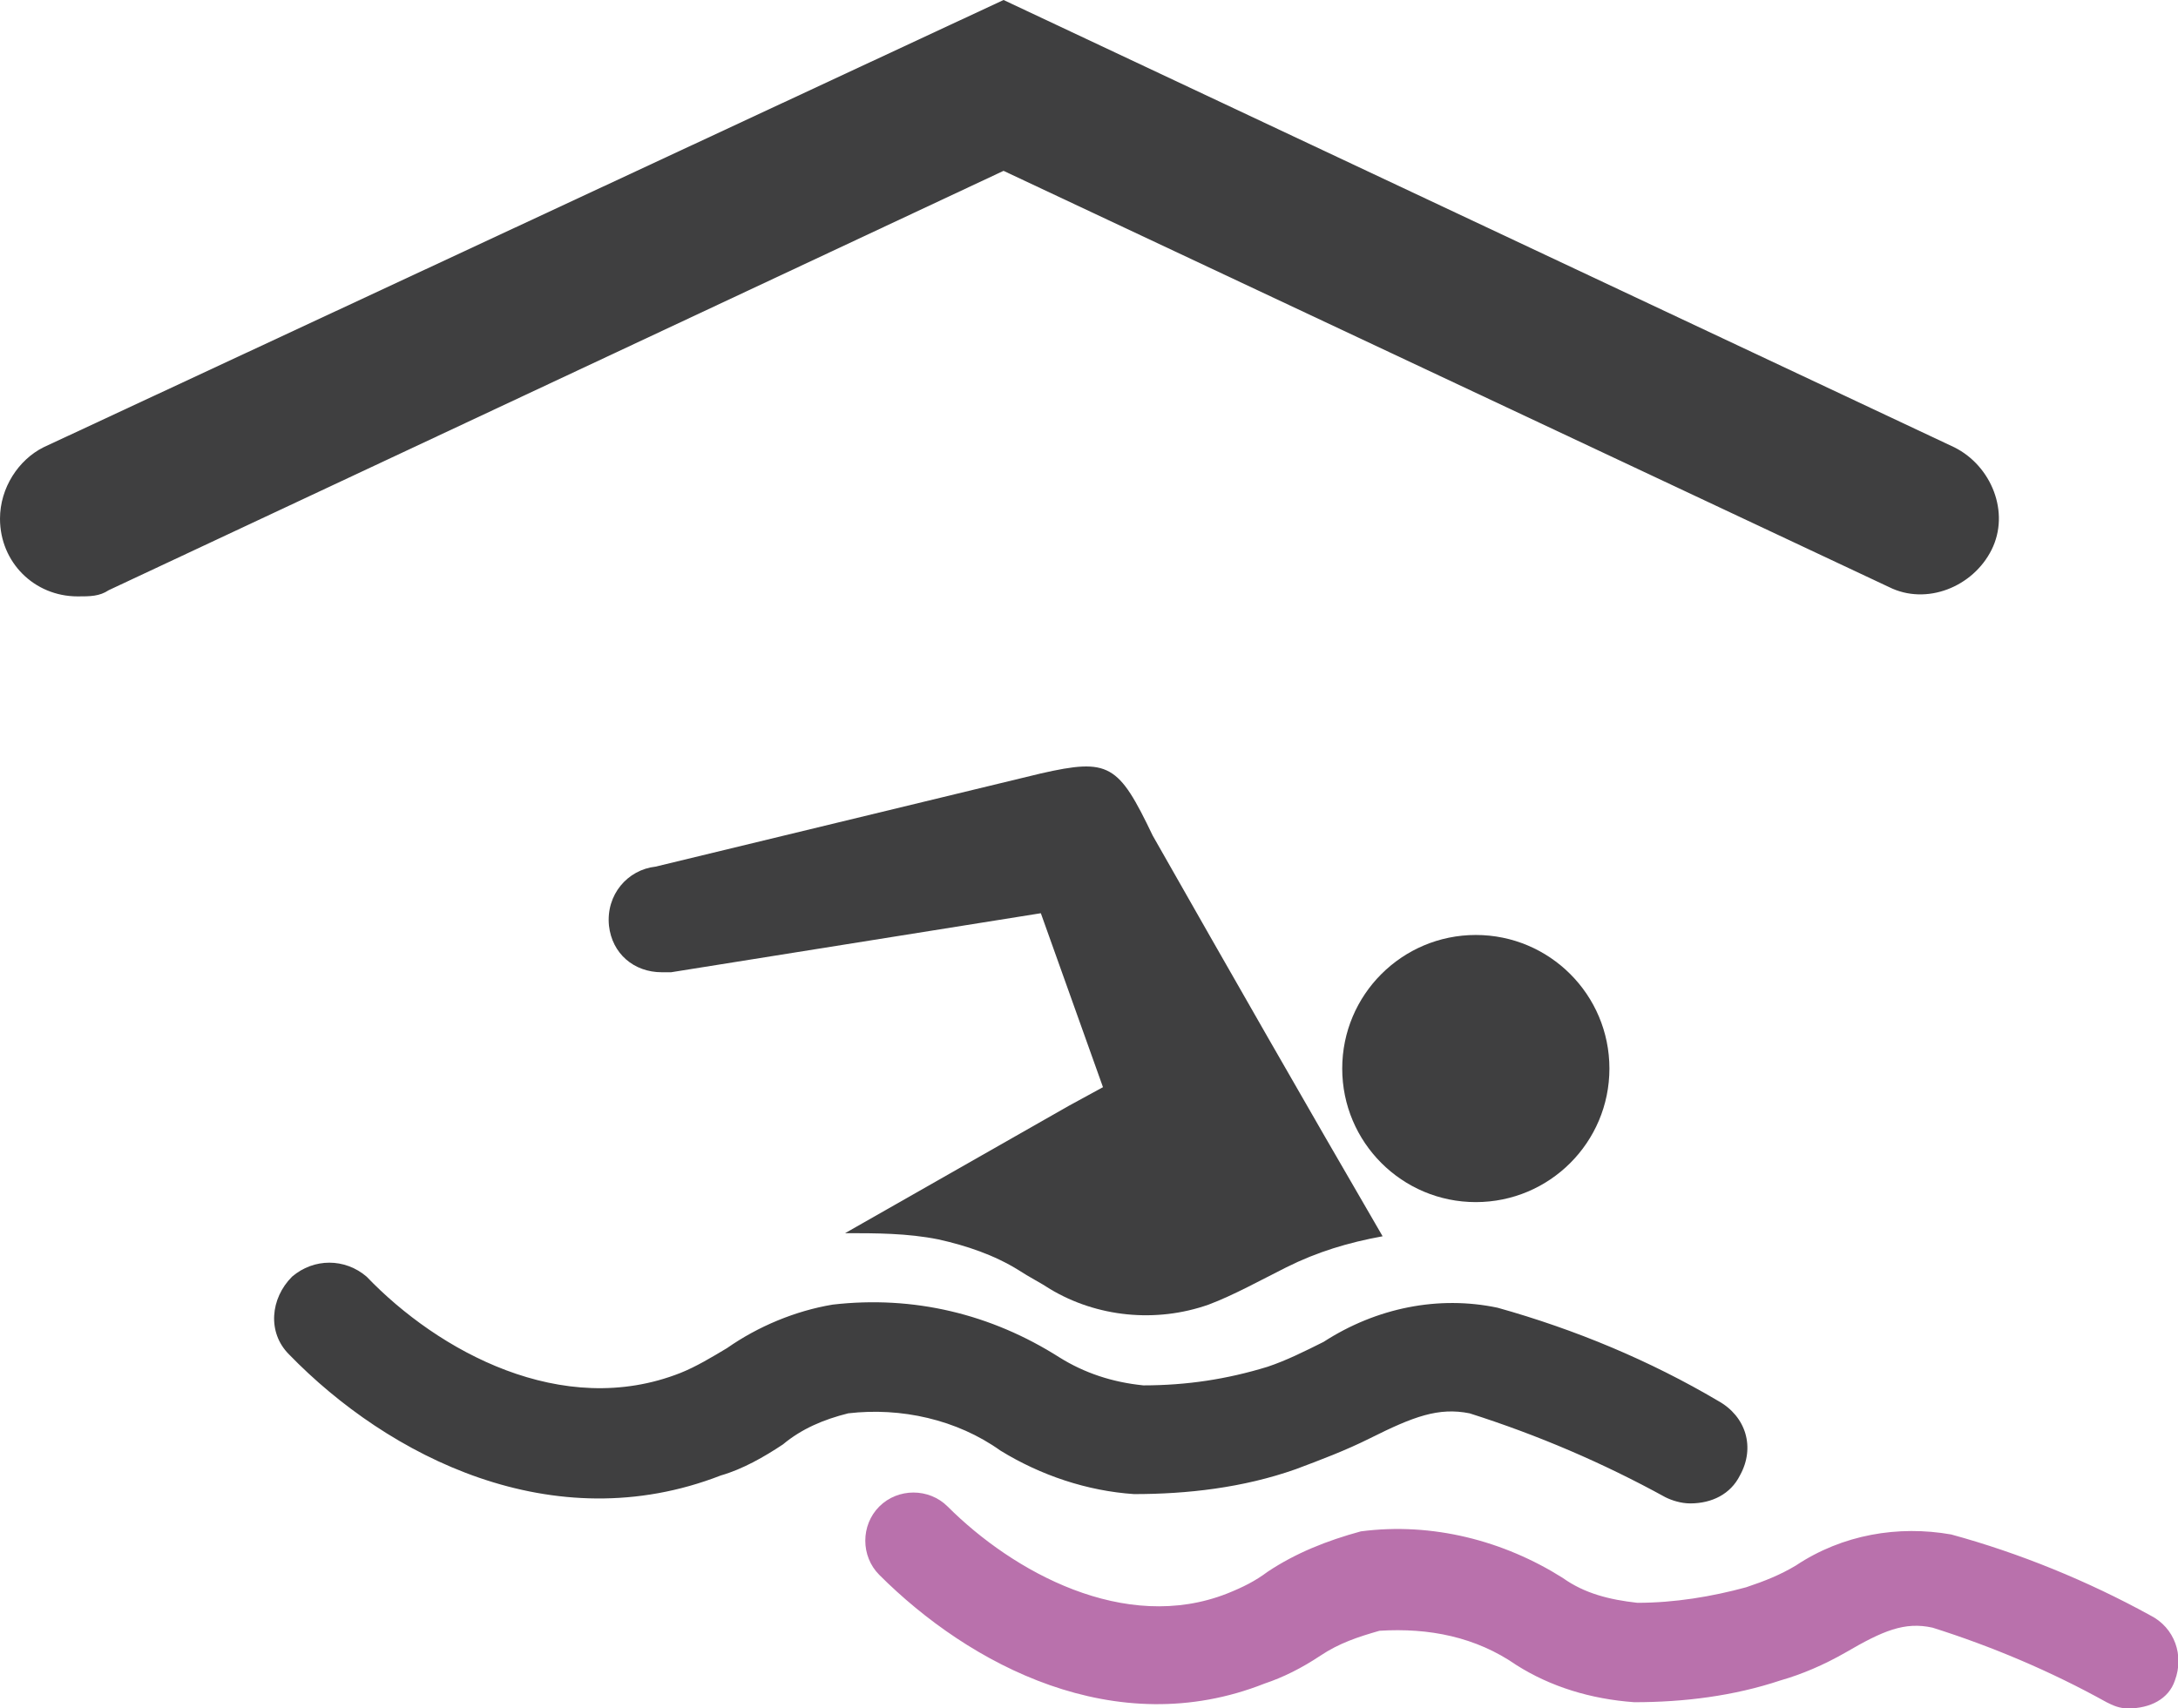
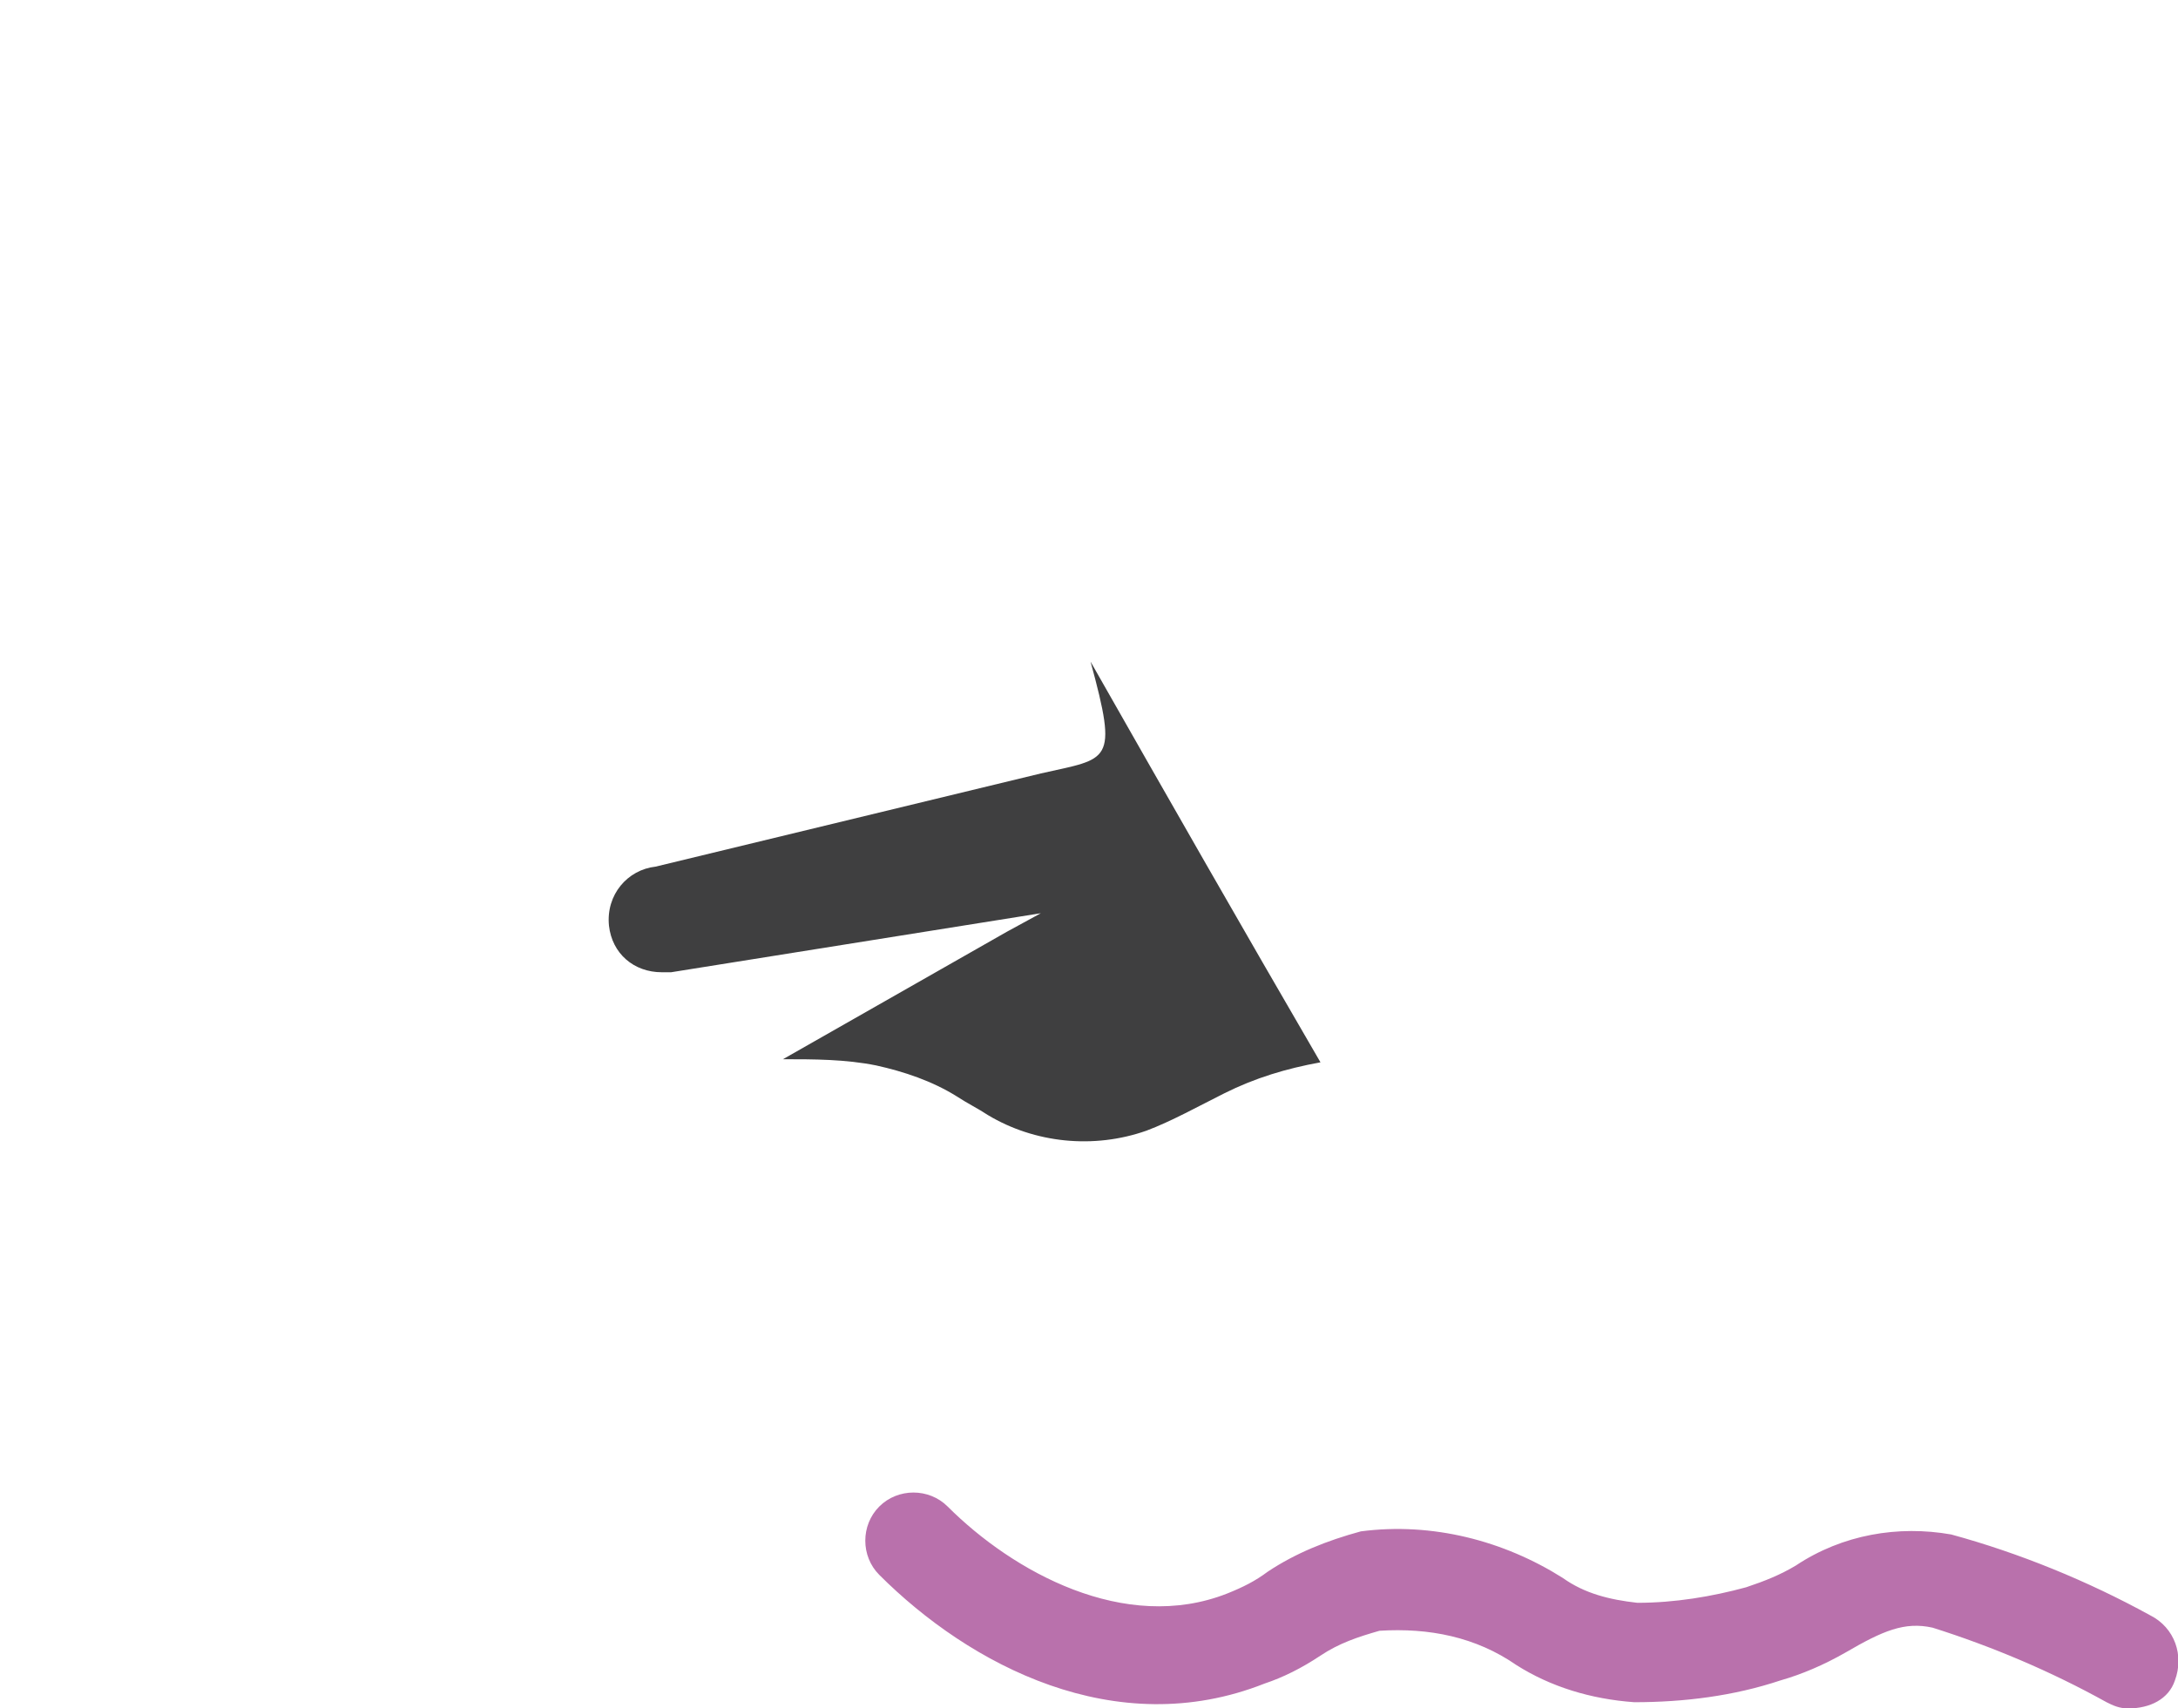
<svg xmlns="http://www.w3.org/2000/svg" version="1.1" id="Ebene_1" x="0px" y="0px" viewBox="0 0 70.1 55" style="enable-background:new 0 0 70.1 55;" xml:space="preserve">
  <style type="text/css">
	.st0{fill:#3F3F40;}
	.st1{fill:#B971AC;}
</style>
-   <path class="st0" d="M2.5,19.2c-1.4,0-2.5-1.1-2.5-2.5c0-1,0.6-1.9,1.4-2.3L32.3,0l30.6,14.4c1.2,0.6,1.8,2.1,1.2,3.3  c-0.6,1.2-2.1,1.8-3.3,1.2L32.3,5.5L3.5,19C3.2,19.2,2.9,19.2,2.5,19.2z" />
-   <path class="st0" d="M54.4,48.4c-0.3,0-0.6-0.1-0.8-0.2c-2-1.1-4.1-2-6.3-2.7c-1-0.2-1.8,0.1-3.2,0.8c-0.8,0.4-1.6,0.7-2.4,1  c-1.7,0.6-3.5,0.8-5.2,0.8c-1.5-0.1-3-0.6-4.3-1.4c-1.4-1-3.2-1.4-4.9-1.2c-0.8,0.2-1.5,0.5-2.1,1c-0.6,0.4-1.3,0.8-2,1  c-5.4,2.1-10.7-0.6-13.9-3.9c-0.7-0.7-0.6-1.8,0.1-2.5c0.7-0.6,1.7-0.6,2.4,0c2.3,2.4,6.3,4.6,10.1,3.1c0.5-0.2,1-0.5,1.5-0.8  c1-0.7,2.2-1.2,3.4-1.4c2.6-0.3,5.1,0.3,7.3,1.7c0.8,0.5,1.7,0.8,2.7,0.9c1.4,0,2.7-0.2,4-0.6c0.6-0.2,1.2-0.5,1.8-0.8  c1.7-1.1,3.7-1.5,5.6-1.1c2.5,0.7,4.9,1.7,7.1,3c0.9,0.5,1.2,1.5,0.7,2.4C55.7,48.1,55.1,48.4,54.4,48.4L54.4,48.4z" />
-   <path class="st0" d="M33.5,24.9l-12.4,3c-0.9,0.1-1.6,0.9-1.5,1.9c0.1,0.9,0.8,1.5,1.7,1.5h0.1h0.2h0l11.9-1.9l2,5.6l-1.1,0.6  l-7.2,4.1c1,0,2,0,3,0.2c0.9,0.2,1.8,0.5,2.6,1c0.3,0.2,0.7,0.4,1,0.6c1.5,0.9,3.4,1.1,5.1,0.5c0.8-0.3,1.7-0.8,2.5-1.2  c1-0.5,2-0.8,3.1-1c-2.5-4.3-4.9-8.5-7.4-12.9C36,24.6,35.7,24.4,33.5,24.9z" />
-   <circle class="st0" cx="47.5" cy="34.4" r="4.3" />
+   <path class="st0" d="M33.5,24.9l-12.4,3c-0.9,0.1-1.6,0.9-1.5,1.9c0.1,0.9,0.8,1.5,1.7,1.5h0.1h0.2h0l11.9-1.9l-1.1,0.6  l-7.2,4.1c1,0,2,0,3,0.2c0.9,0.2,1.8,0.5,2.6,1c0.3,0.2,0.7,0.4,1,0.6c1.5,0.9,3.4,1.1,5.1,0.5c0.8-0.3,1.7-0.8,2.5-1.2  c1-0.5,2-0.8,3.1-1c-2.5-4.3-4.9-8.5-7.4-12.9C36,24.6,35.7,24.4,33.5,24.9z" />
  <path class="st1" d="M68.5,55c-0.3,0-0.5-0.1-0.7-0.2c-1.8-1-3.7-1.8-5.6-2.4c-0.9-0.2-1.6,0.1-2.8,0.8c-0.7,0.4-1.4,0.7-2.1,0.9  c-1.5,0.5-3.1,0.7-4.7,0.7c-1.4-0.1-2.7-0.5-3.8-1.2c-1.3-0.9-2.8-1.2-4.4-1.1c-0.7,0.2-1.3,0.4-1.9,0.8c-0.6,0.4-1.2,0.7-1.8,0.9  c-4.8,1.9-9.5-0.6-12.4-3.5c-0.6-0.6-0.6-1.6,0-2.2c0.6-0.6,1.6-0.6,2.2,0l0,0c2.1,2.1,5.7,4.1,9,2.8c0.5-0.2,0.9-0.4,1.3-0.7  c0.9-0.6,1.9-1,3-1.3c2.3-0.3,4.6,0.3,6.5,1.5c0.7,0.5,1.5,0.7,2.4,0.8c1.2,0,2.4-0.2,3.5-0.5c0.6-0.2,1.1-0.4,1.6-0.7  c1.5-1,3.3-1.3,5-1c2.2,0.6,4.4,1.5,6.4,2.6c0.8,0.4,1.1,1.3,0.8,2.1C69.8,54.7,69.2,55,68.5,55z" />
</svg>